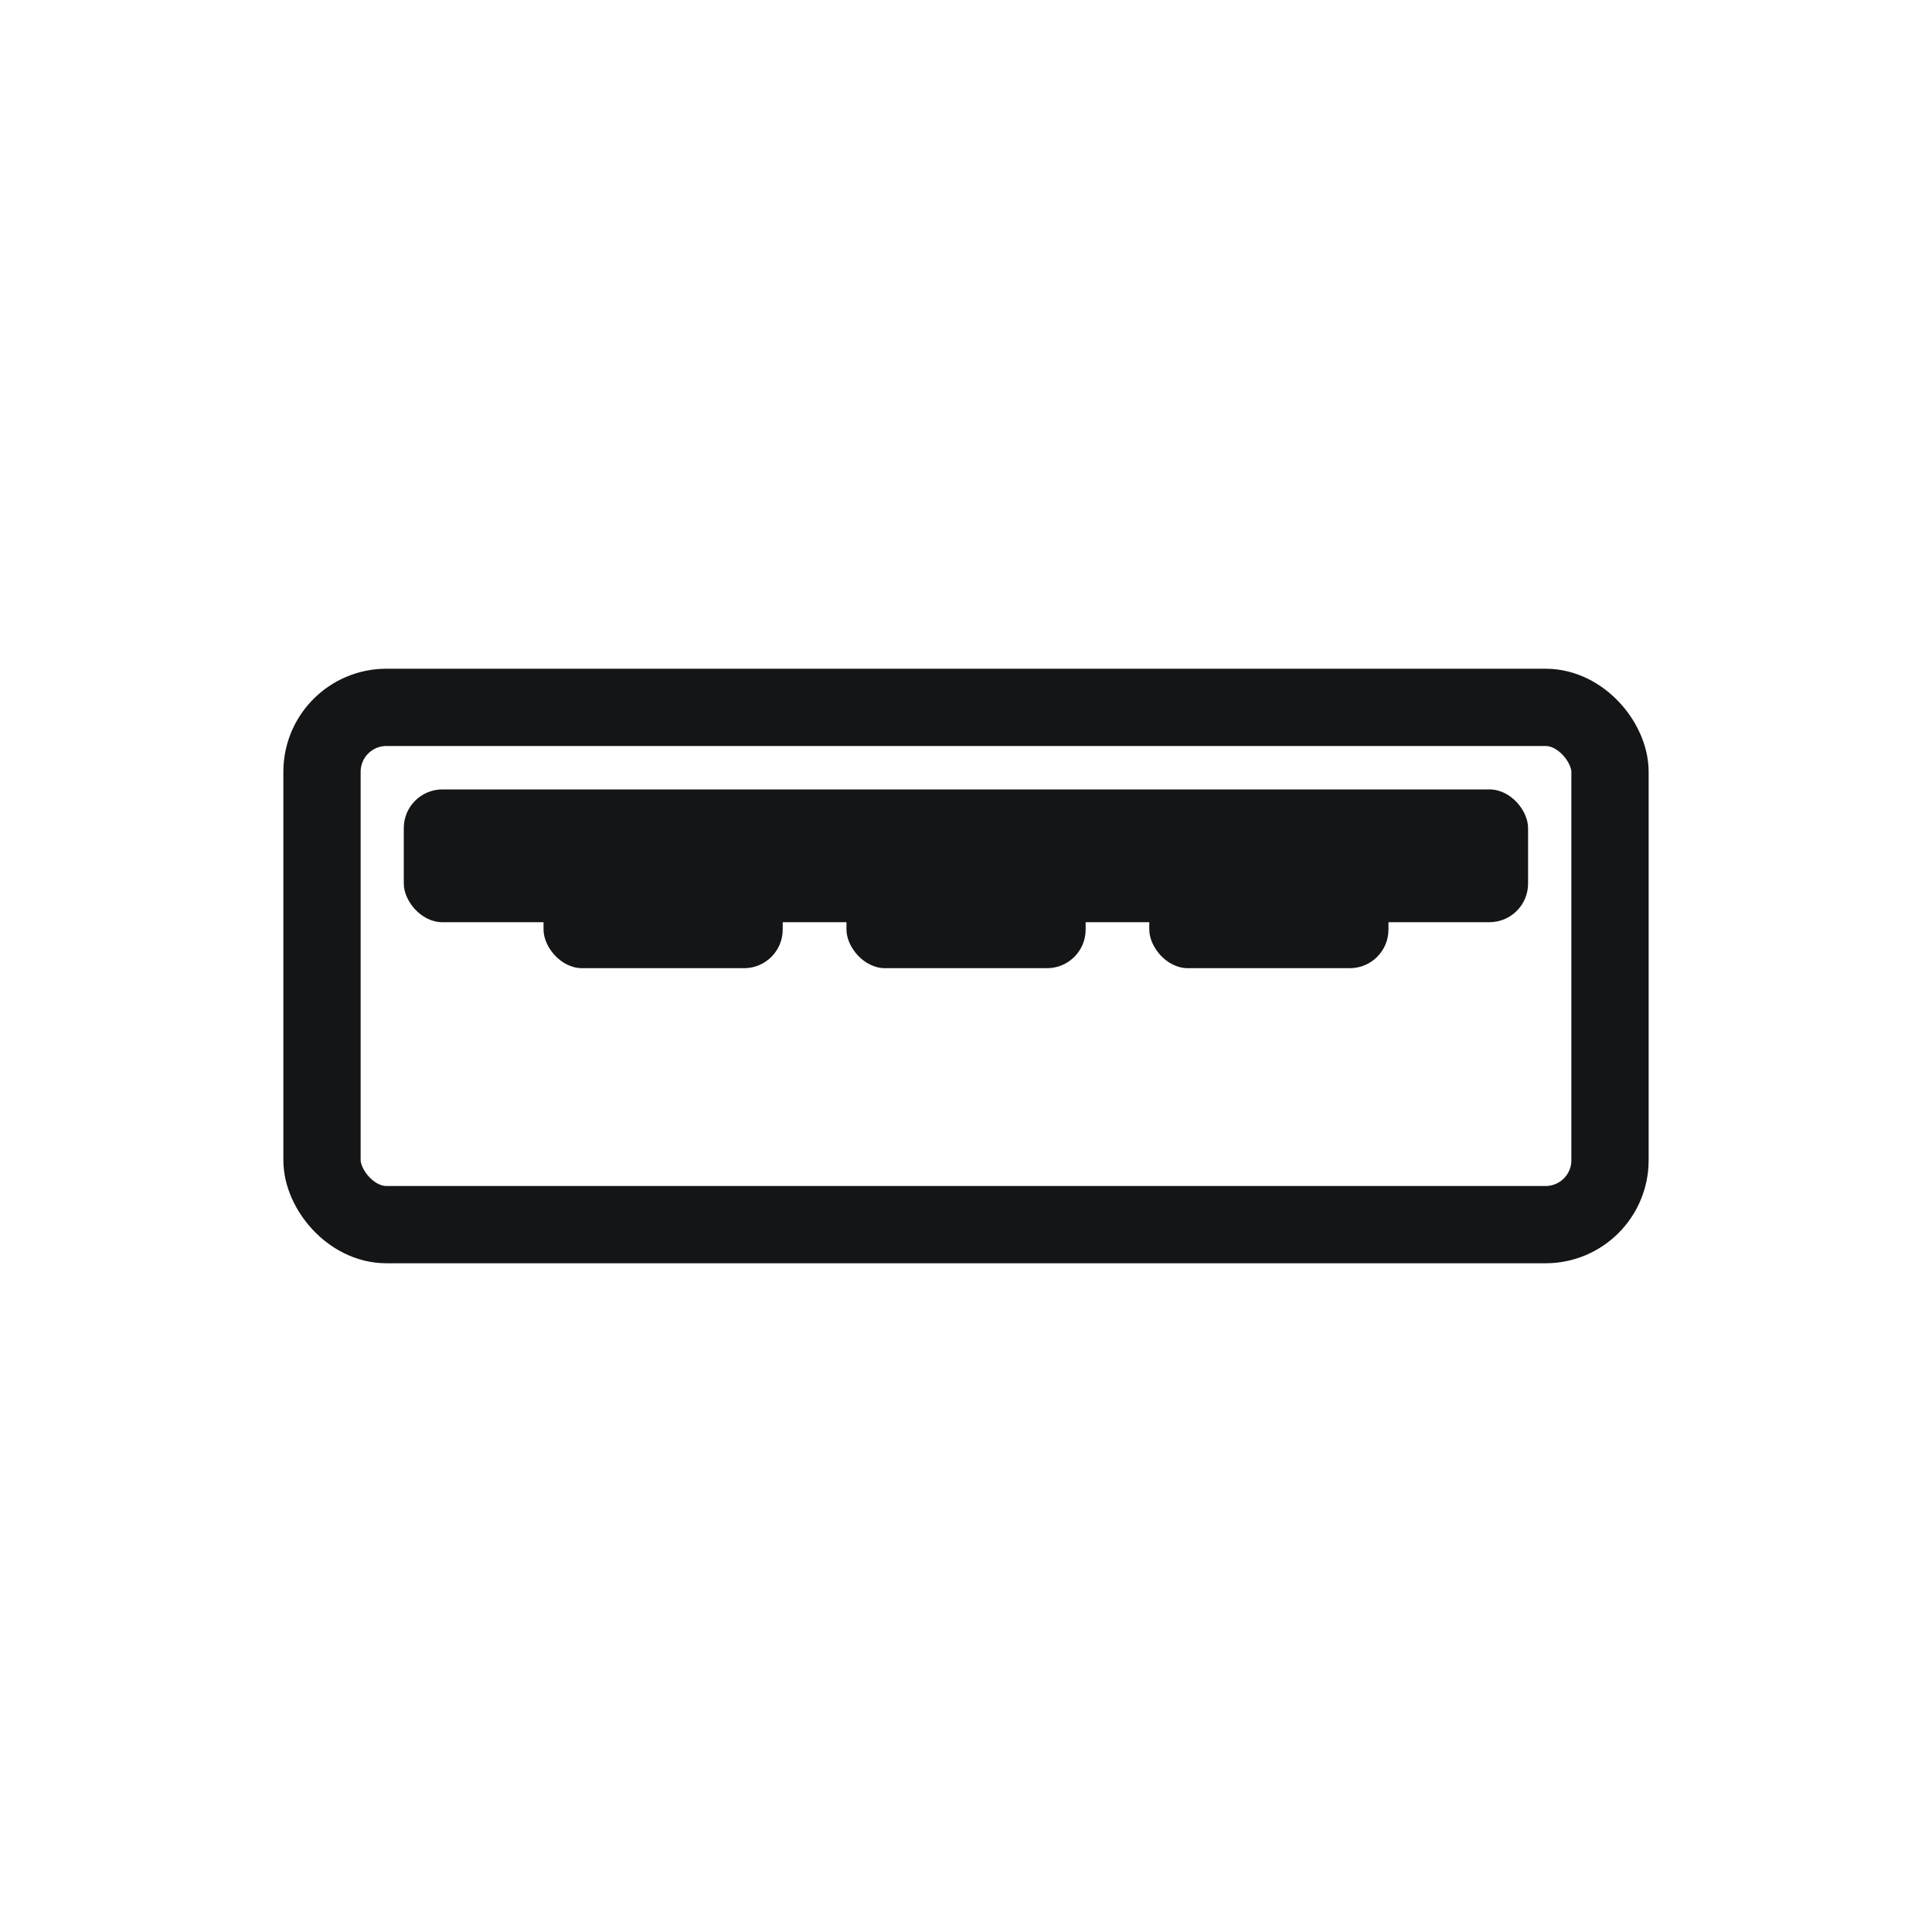
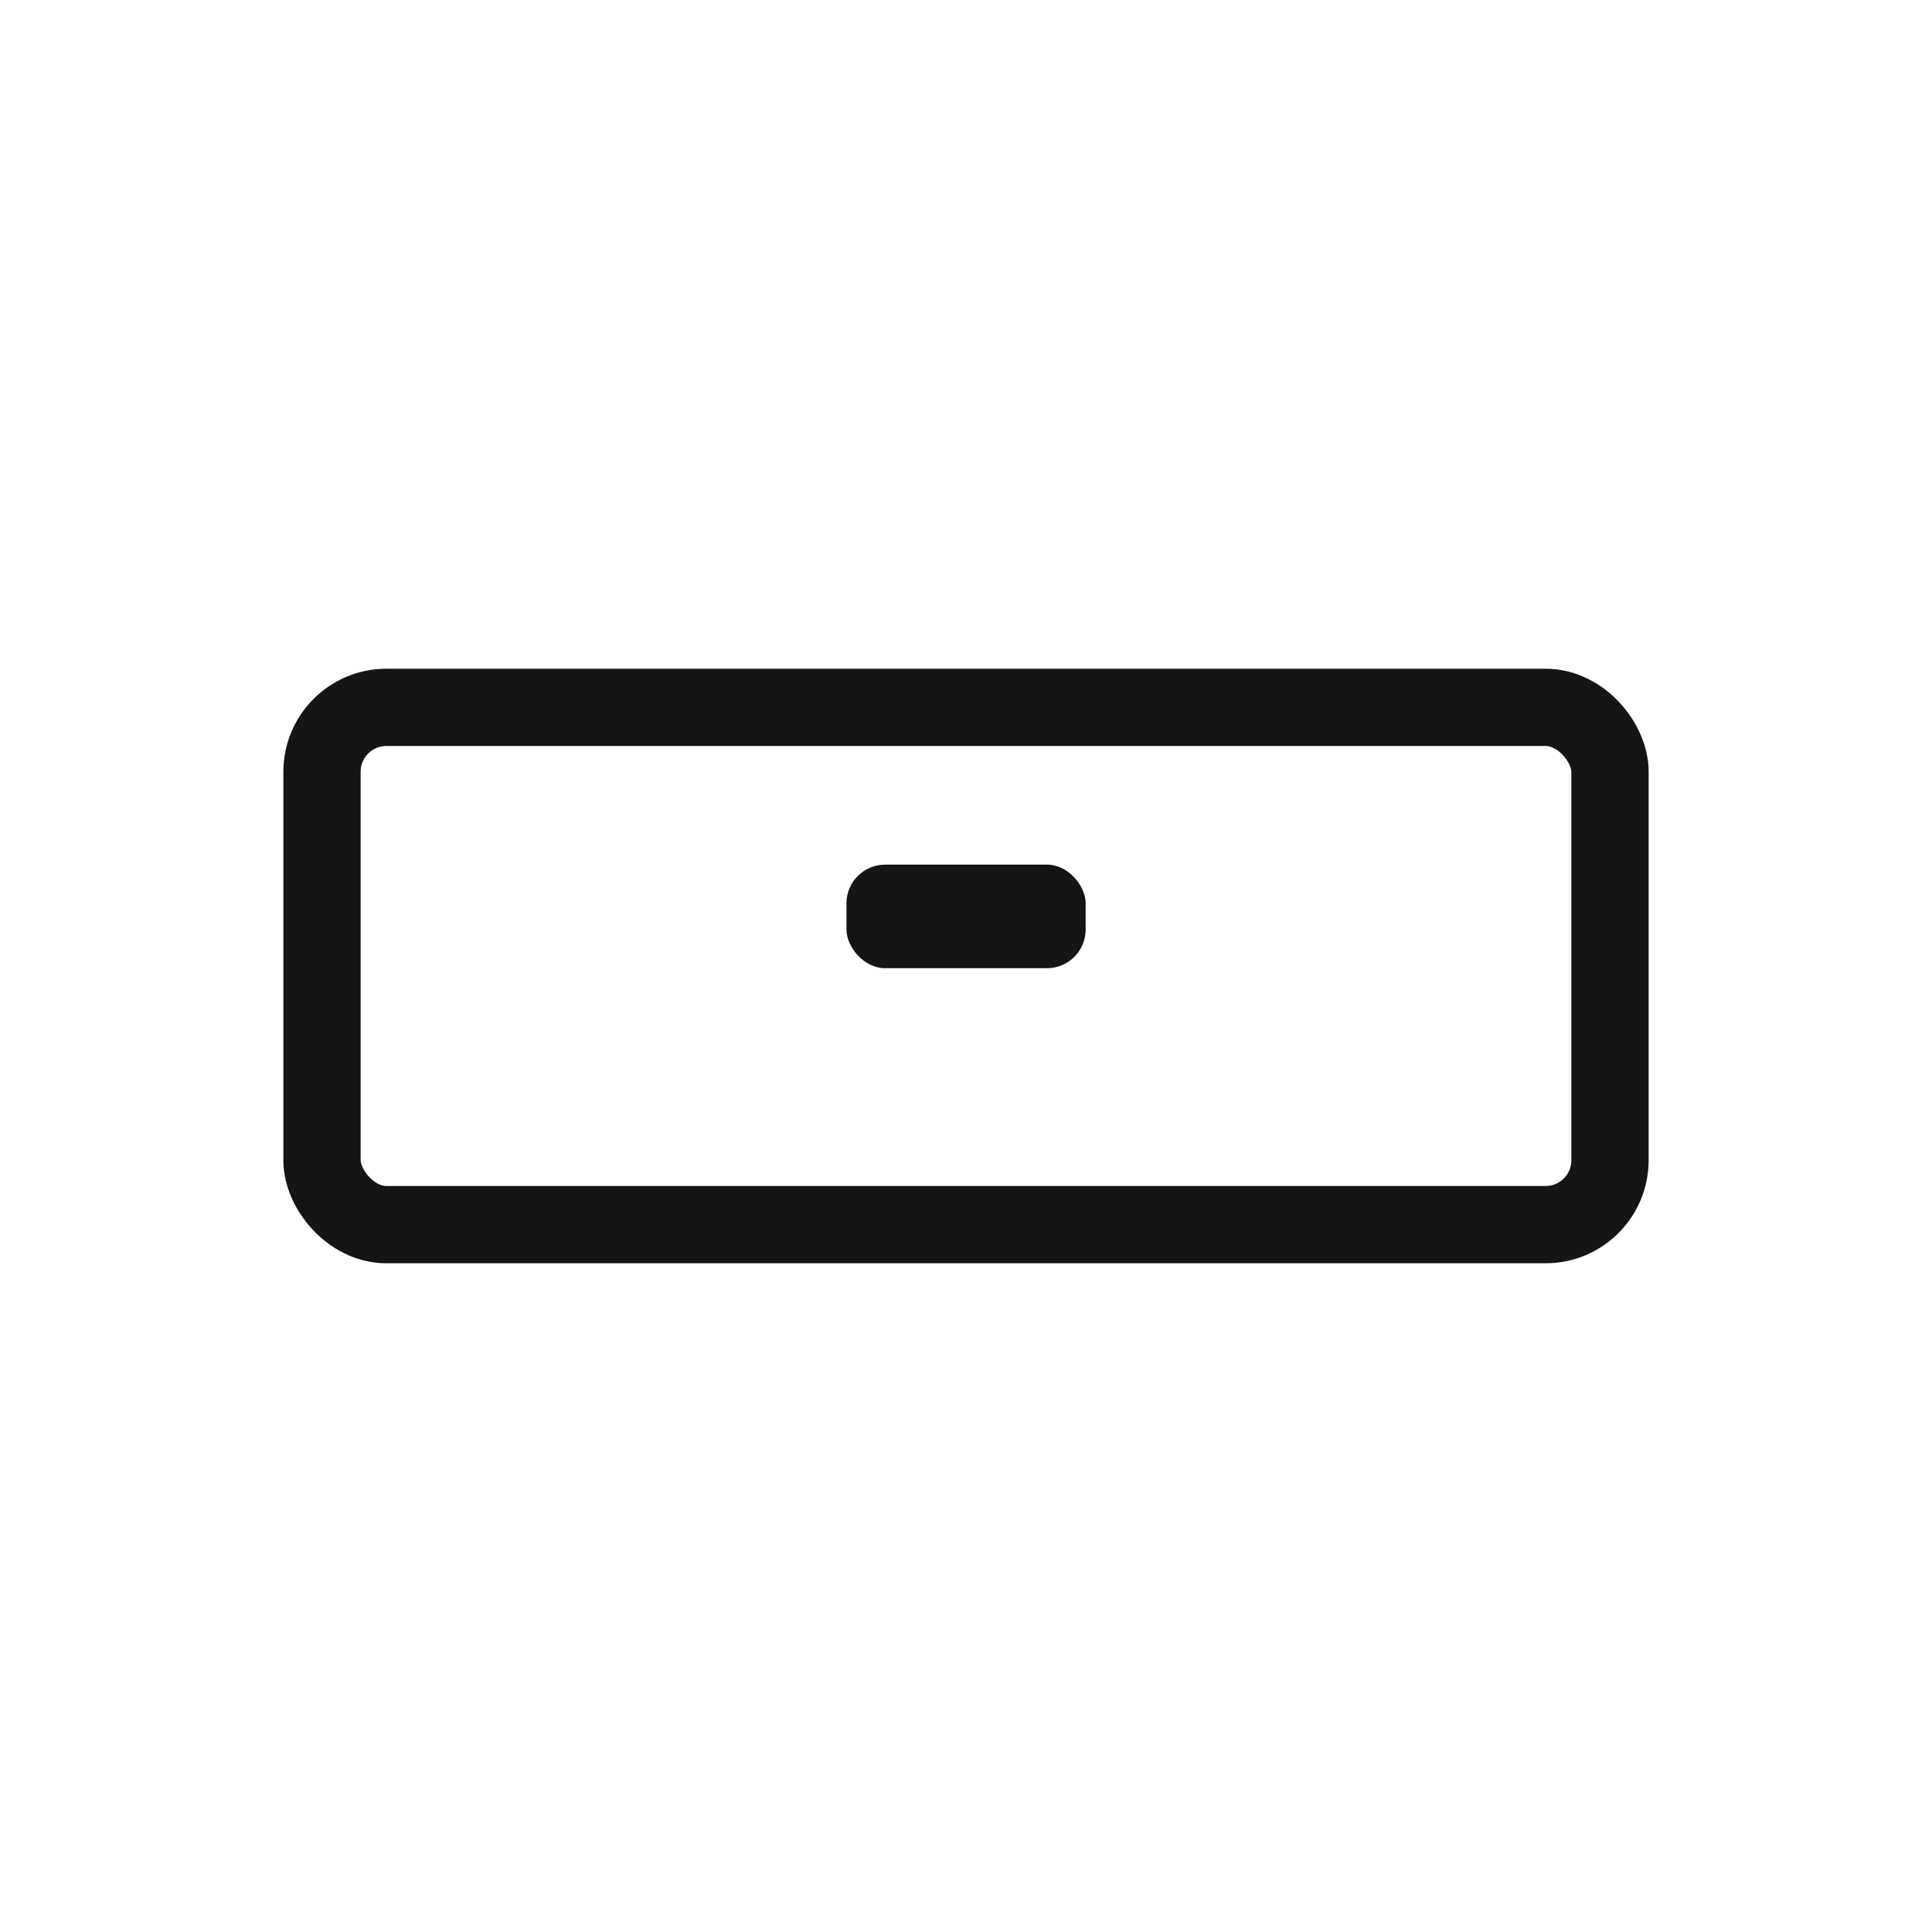
<svg xmlns="http://www.w3.org/2000/svg" id="Layer_1" viewBox="0 0 150 150">
  <defs>
    <style>.cls-1{fill:#141516;stroke-width:0px;}.cls-2{fill:none;stroke:#141516;stroke-linecap:round;stroke-linejoin:round;stroke-width:6px;}</style>
  </defs>
-   <rect class="cls-1" x="31.35" y="61.29" width="87.29" height="10.31" rx="3" ry="3" />
  <rect class="cls-2" x="25" y="54.92" width="100" height="40.16" rx="5" ry="5" />
-   <rect class="cls-1" x="42.2" y="67.13" width="18.57" height="8.04" rx="3" ry="3" />
  <rect class="cls-1" x="65.72" y="67.13" width="18.57" height="8.04" rx="3" ry="3" />
-   <rect class="cls-1" x="89.23" y="67.13" width="18.57" height="8.04" rx="3" ry="3" />
</svg>